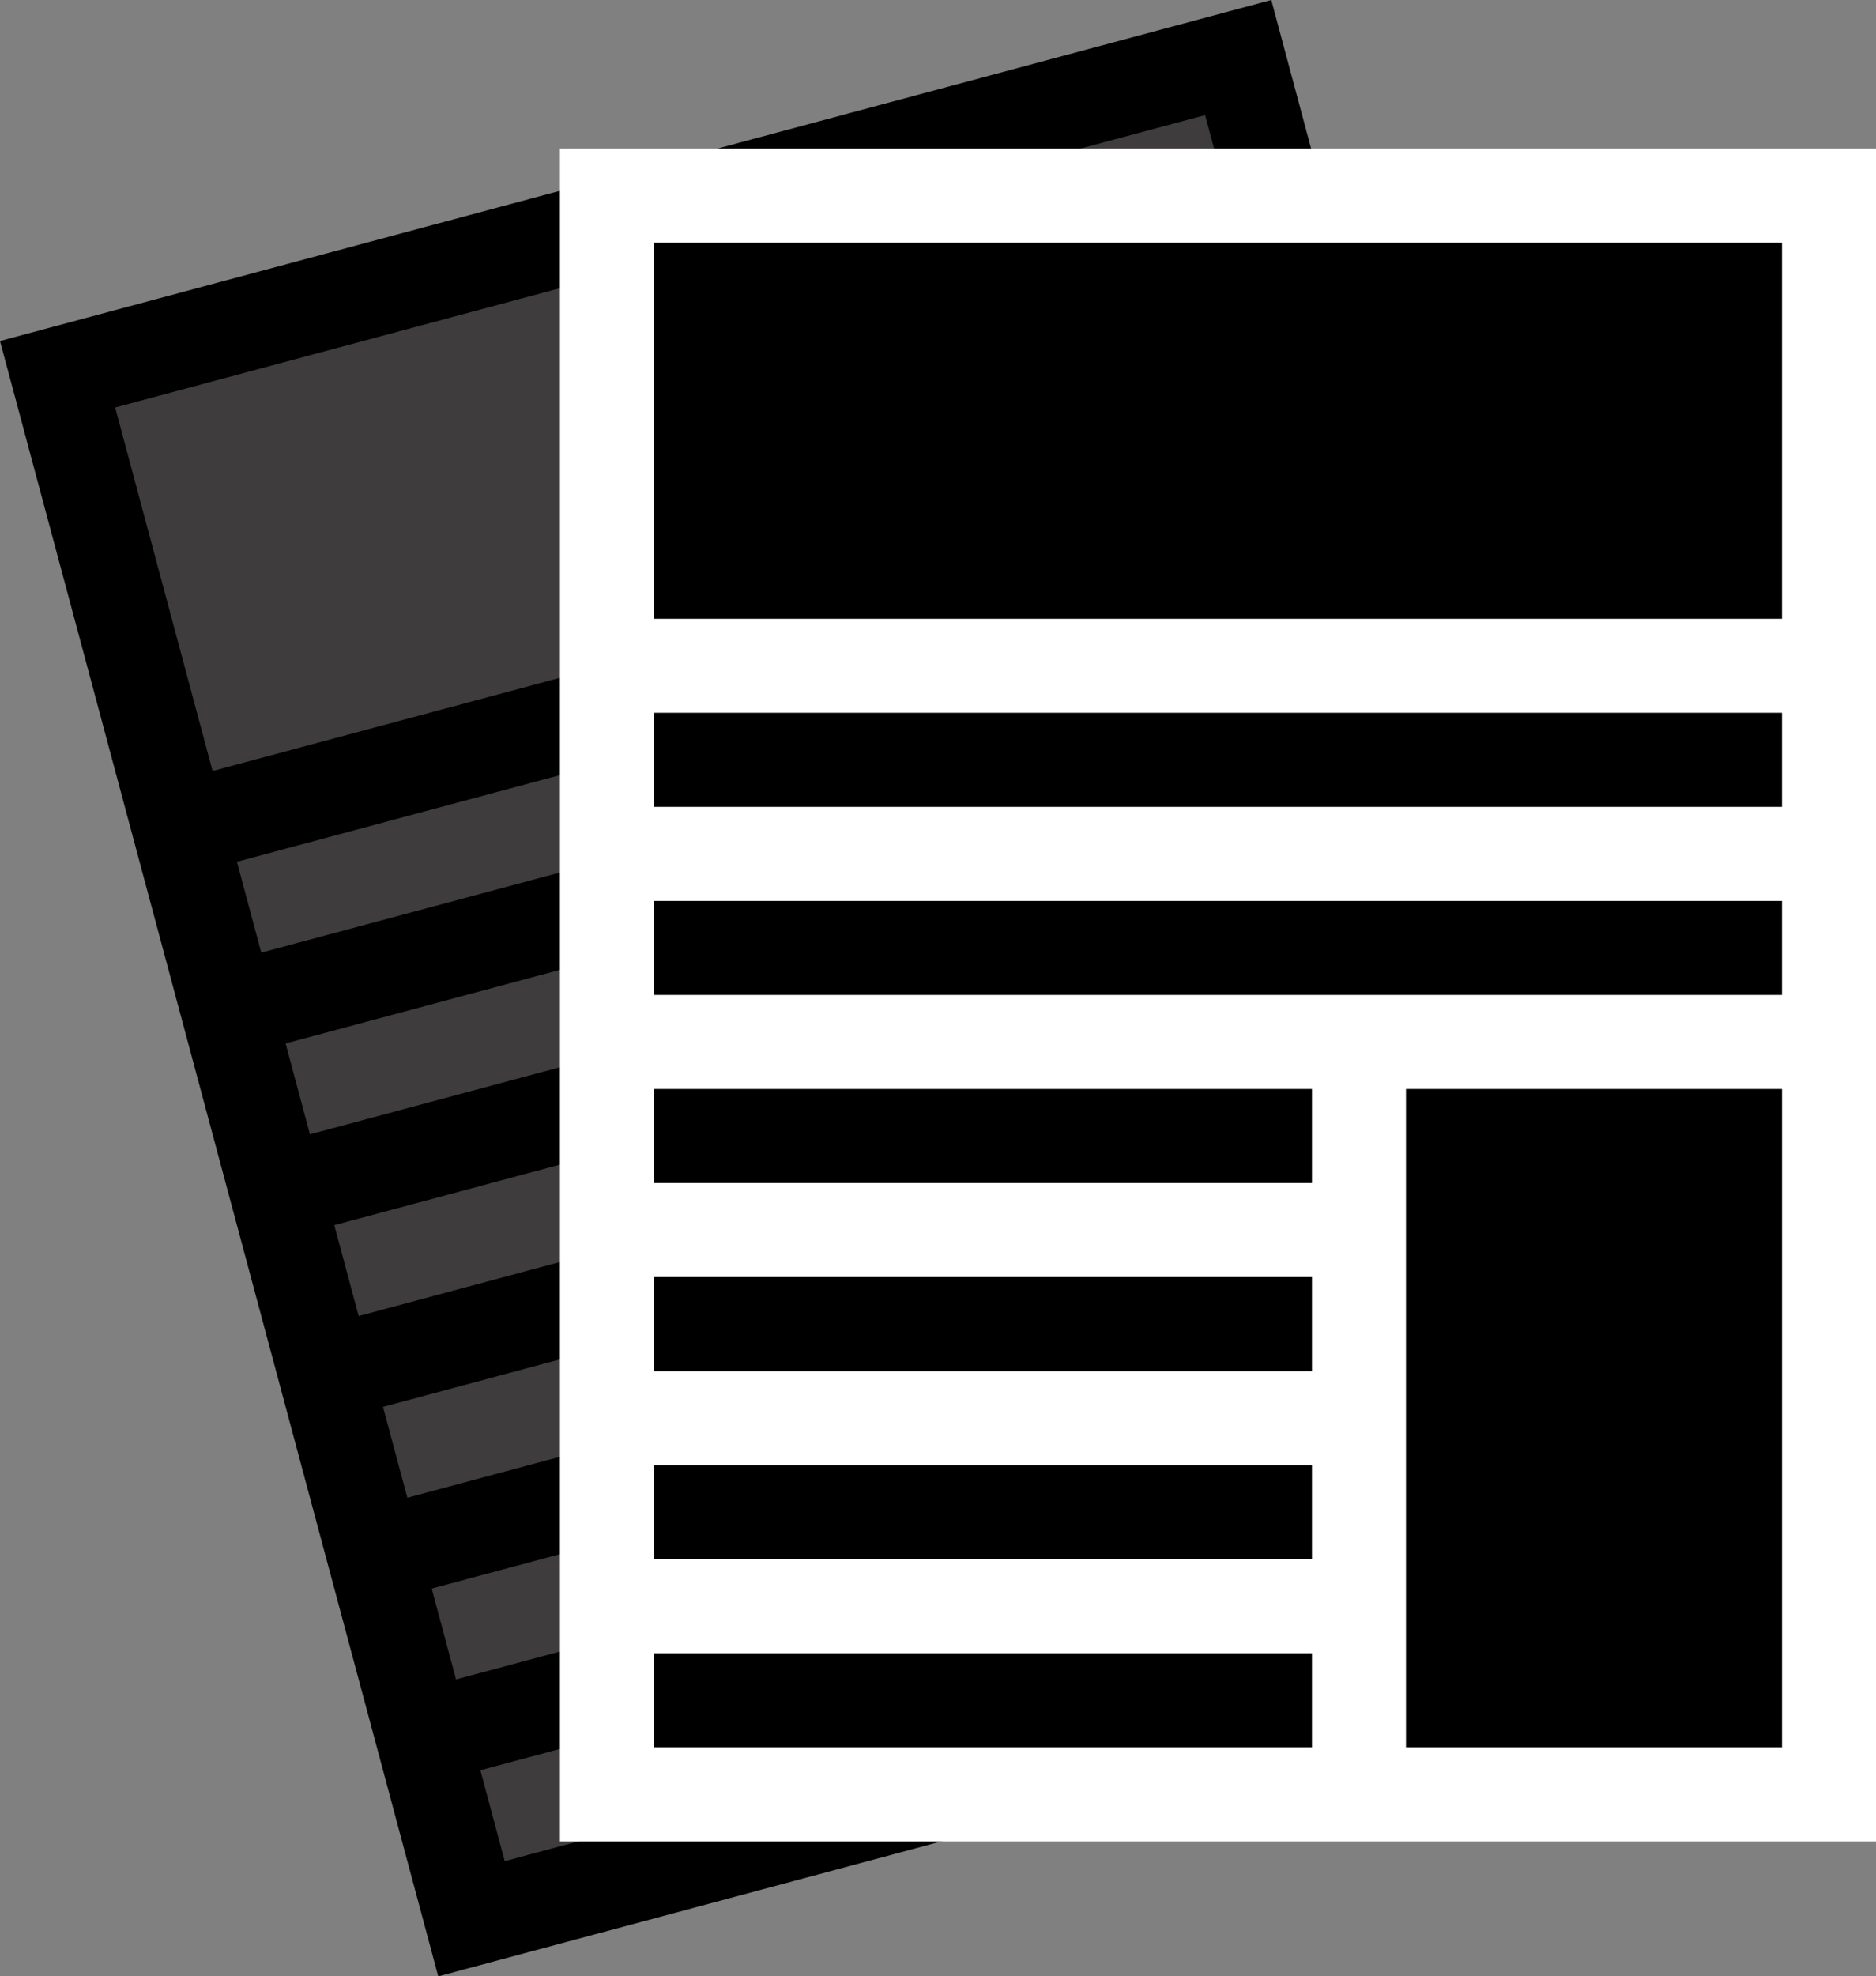
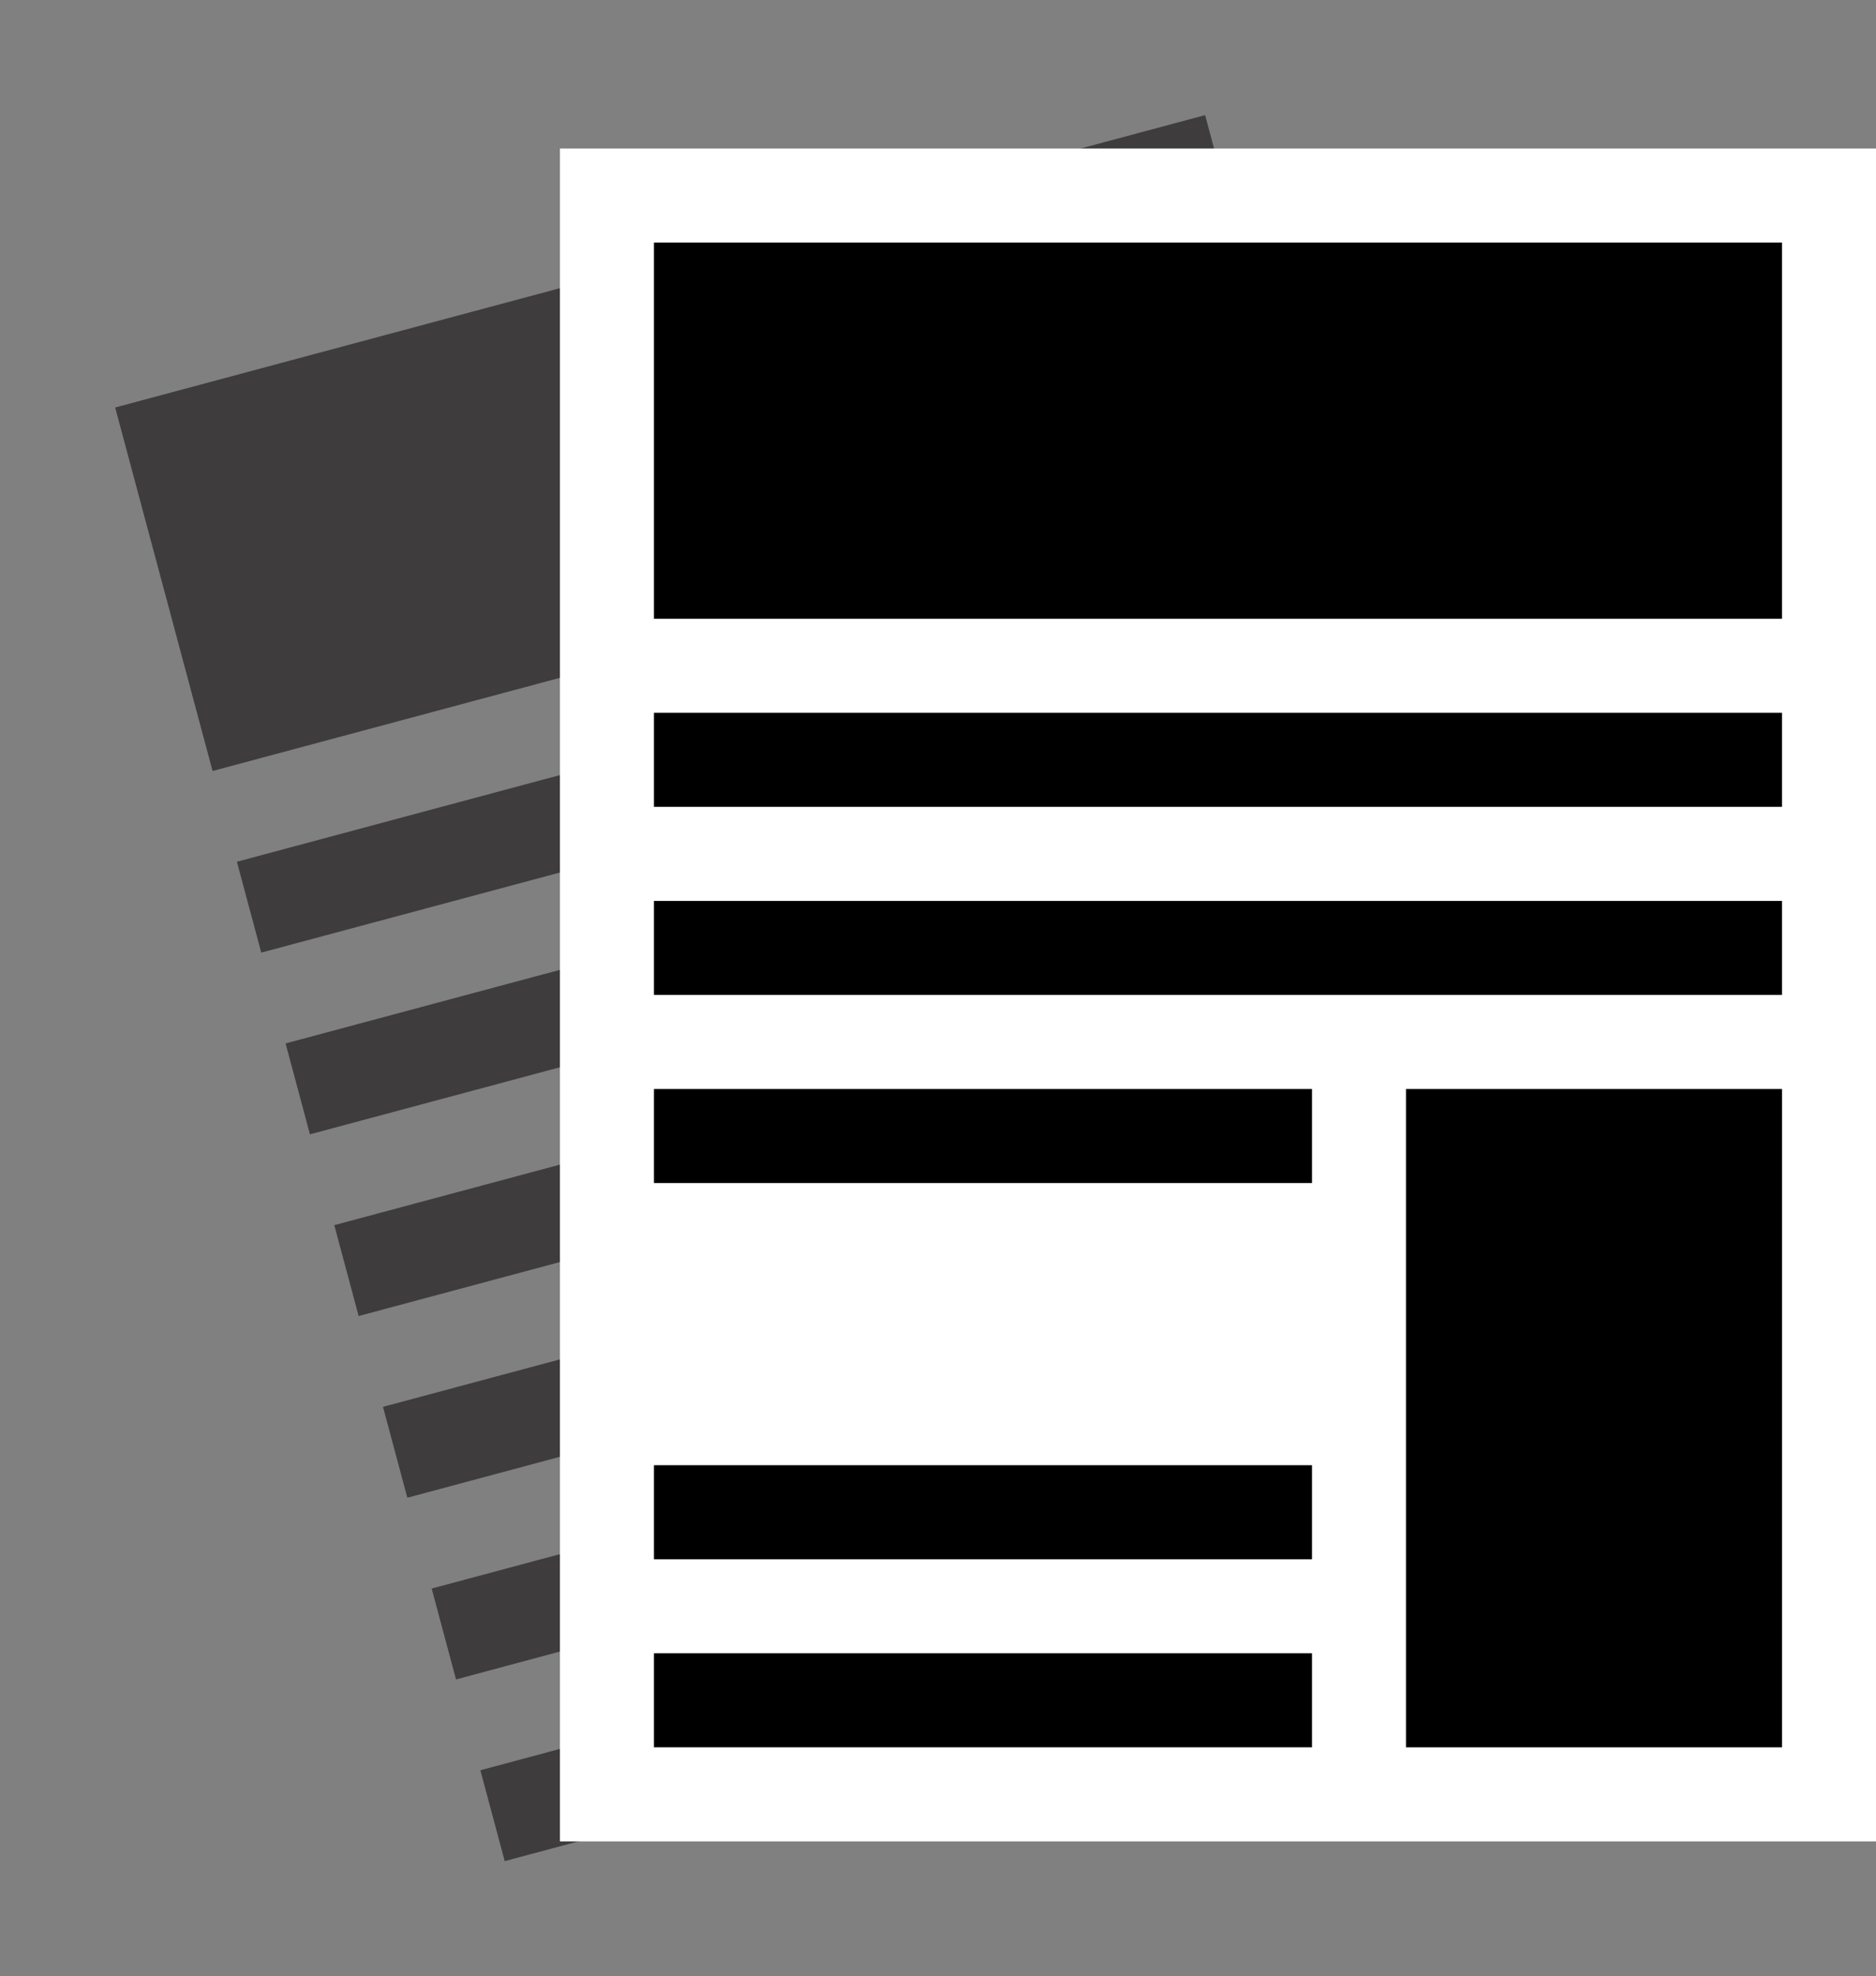
<svg xmlns="http://www.w3.org/2000/svg" width="184.236" height="194" viewBox="0 0 184.236 194">
  <rect x="0" y="0" width="184.236" height="194" fill="#808080" stroke="none" />
  <defs>
    <style>.a{fill:#3e3c3c;}.b{fill:#fff;}</style>
  </defs>
  <g transform="translate(-158 -811)">
    <g transform="translate(-5064.56 2615.285)">
-       <path d="M5222.56-1770.812l124.85-33.473,43.039,160.522-124.85,33.478Z" />
+       <path d="M5222.56-1770.812Z" />
      <rect class="a" width="64.638" height="9.234" transform="matrix(0.966, -0.259, 0.259, 0.966, 5269.736, -1630.517)" />
      <rect class="a" width="64.638" height="9.234" transform="matrix(0.966, -0.259, 0.259, 0.966, 5264.954, -1648.353)" />
      <rect class="a" width="64.638" height="9.234" transform="matrix(0.966, -0.259, 0.259, 0.966, 5260.172, -1666.189)" />
      <rect class="a" width="64.638" height="9.234" transform="matrix(0.966, -0.259, 0.259, 0.966, 5255.39, -1684.024)" />
      <rect class="a" width="110.808" height="9.234" transform="matrix(0.966, -0.259, 0.259, 0.966, 5250.607, -1701.861)" />
      <rect class="a" width="110.808" height="9.234" transform="matrix(0.966, -0.259, 0.259, 0.966, 5245.826, -1719.696)" />
      <rect class="a" width="110.808" height="36.936" transform="matrix(0.966, -0.259, 0.259, 0.966, 5233.87, -1764.285)" />
-       <rect class="a" width="36.936" height="64.638" transform="matrix(0.966, -0.259, 0.259, 0.966, 5326.733, -1703.153)" />
    </g>
    <g transform="translate(-5064.56 2615.285)">
      <rect class="b" width="129.244" height="166.172" transform="translate(5277.551 -1789.707)" />
      <rect width="64.623" height="9.231" transform="translate(5286.782 -1641.999)" />
      <rect width="64.623" height="9.231" transform="translate(5286.782 -1660.461)" />
-       <rect width="64.623" height="9.231" transform="translate(5286.782 -1678.925)" />
      <rect width="64.623" height="9.231" transform="translate(5286.782 -1697.389)" />
      <rect width="110.782" height="9.231" transform="translate(5286.782 -1715.853)" />
      <rect width="110.782" height="9.231" transform="translate(5286.782 -1734.317)" />
      <rect width="110.782" height="36.928" transform="translate(5286.782 -1780.474)" />
      <rect width="36.928" height="64.623" transform="translate(5360.637 -1697.389)" />
    </g>
  </g>
</svg>